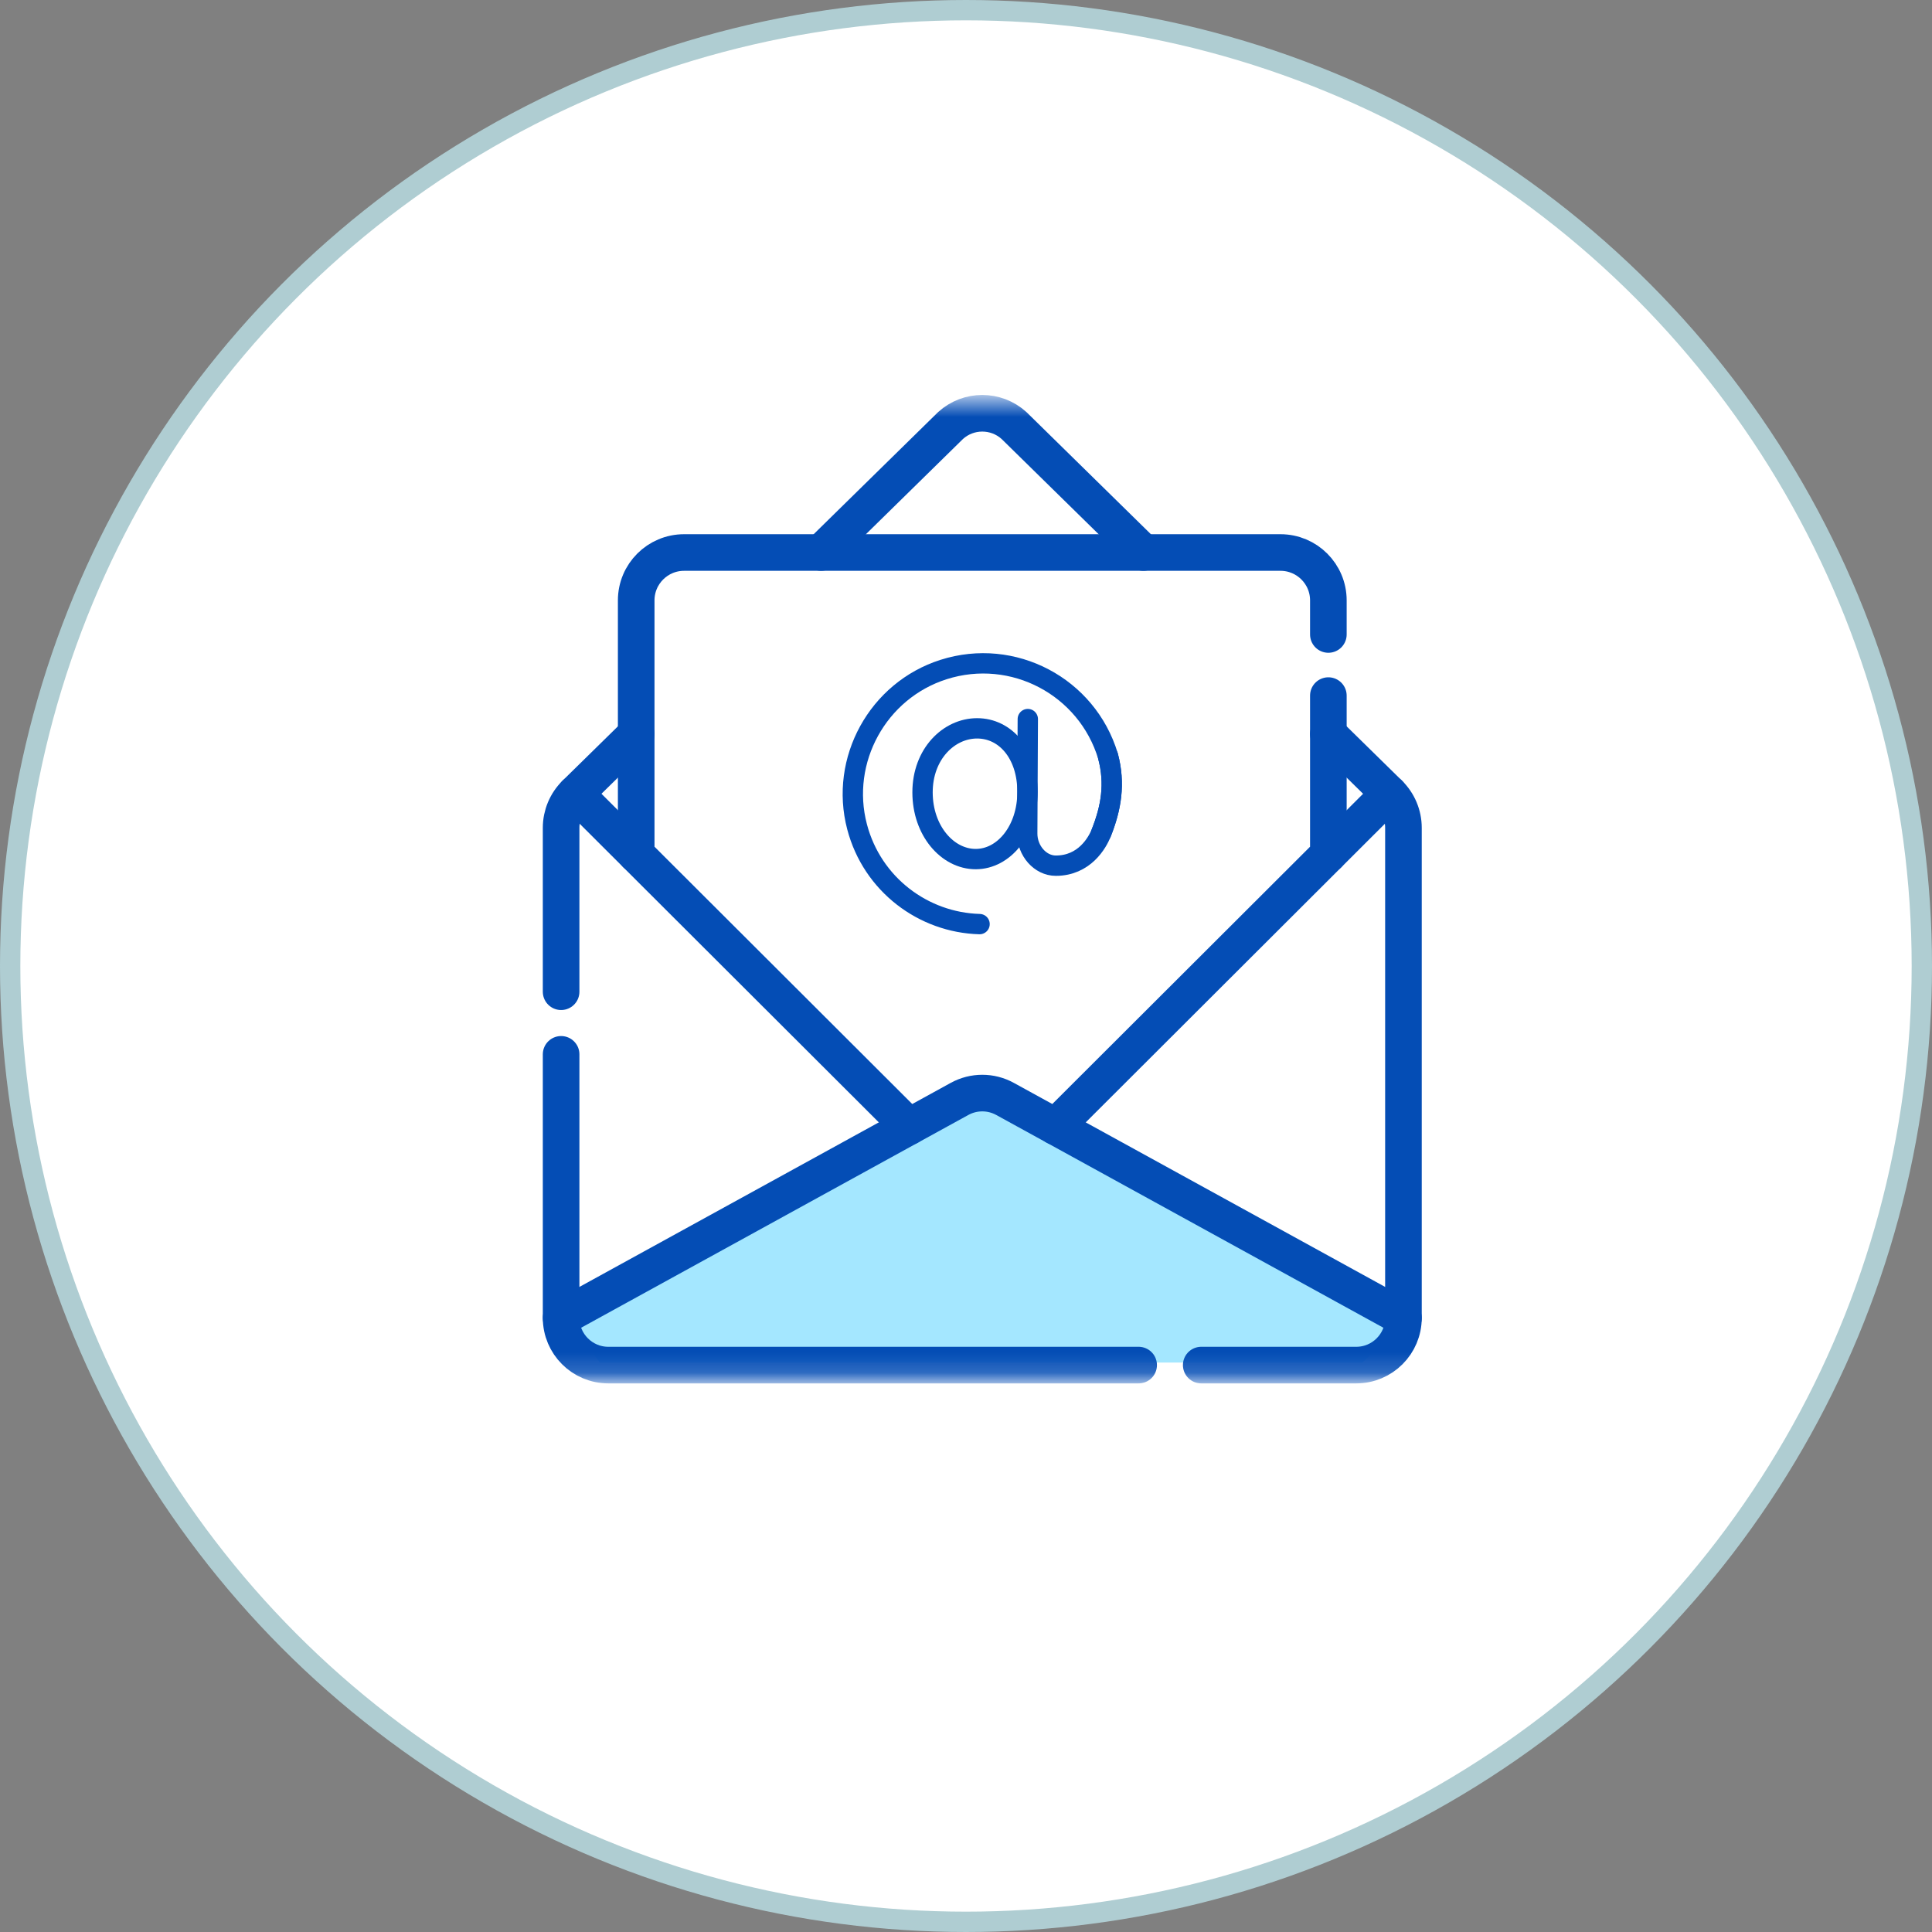
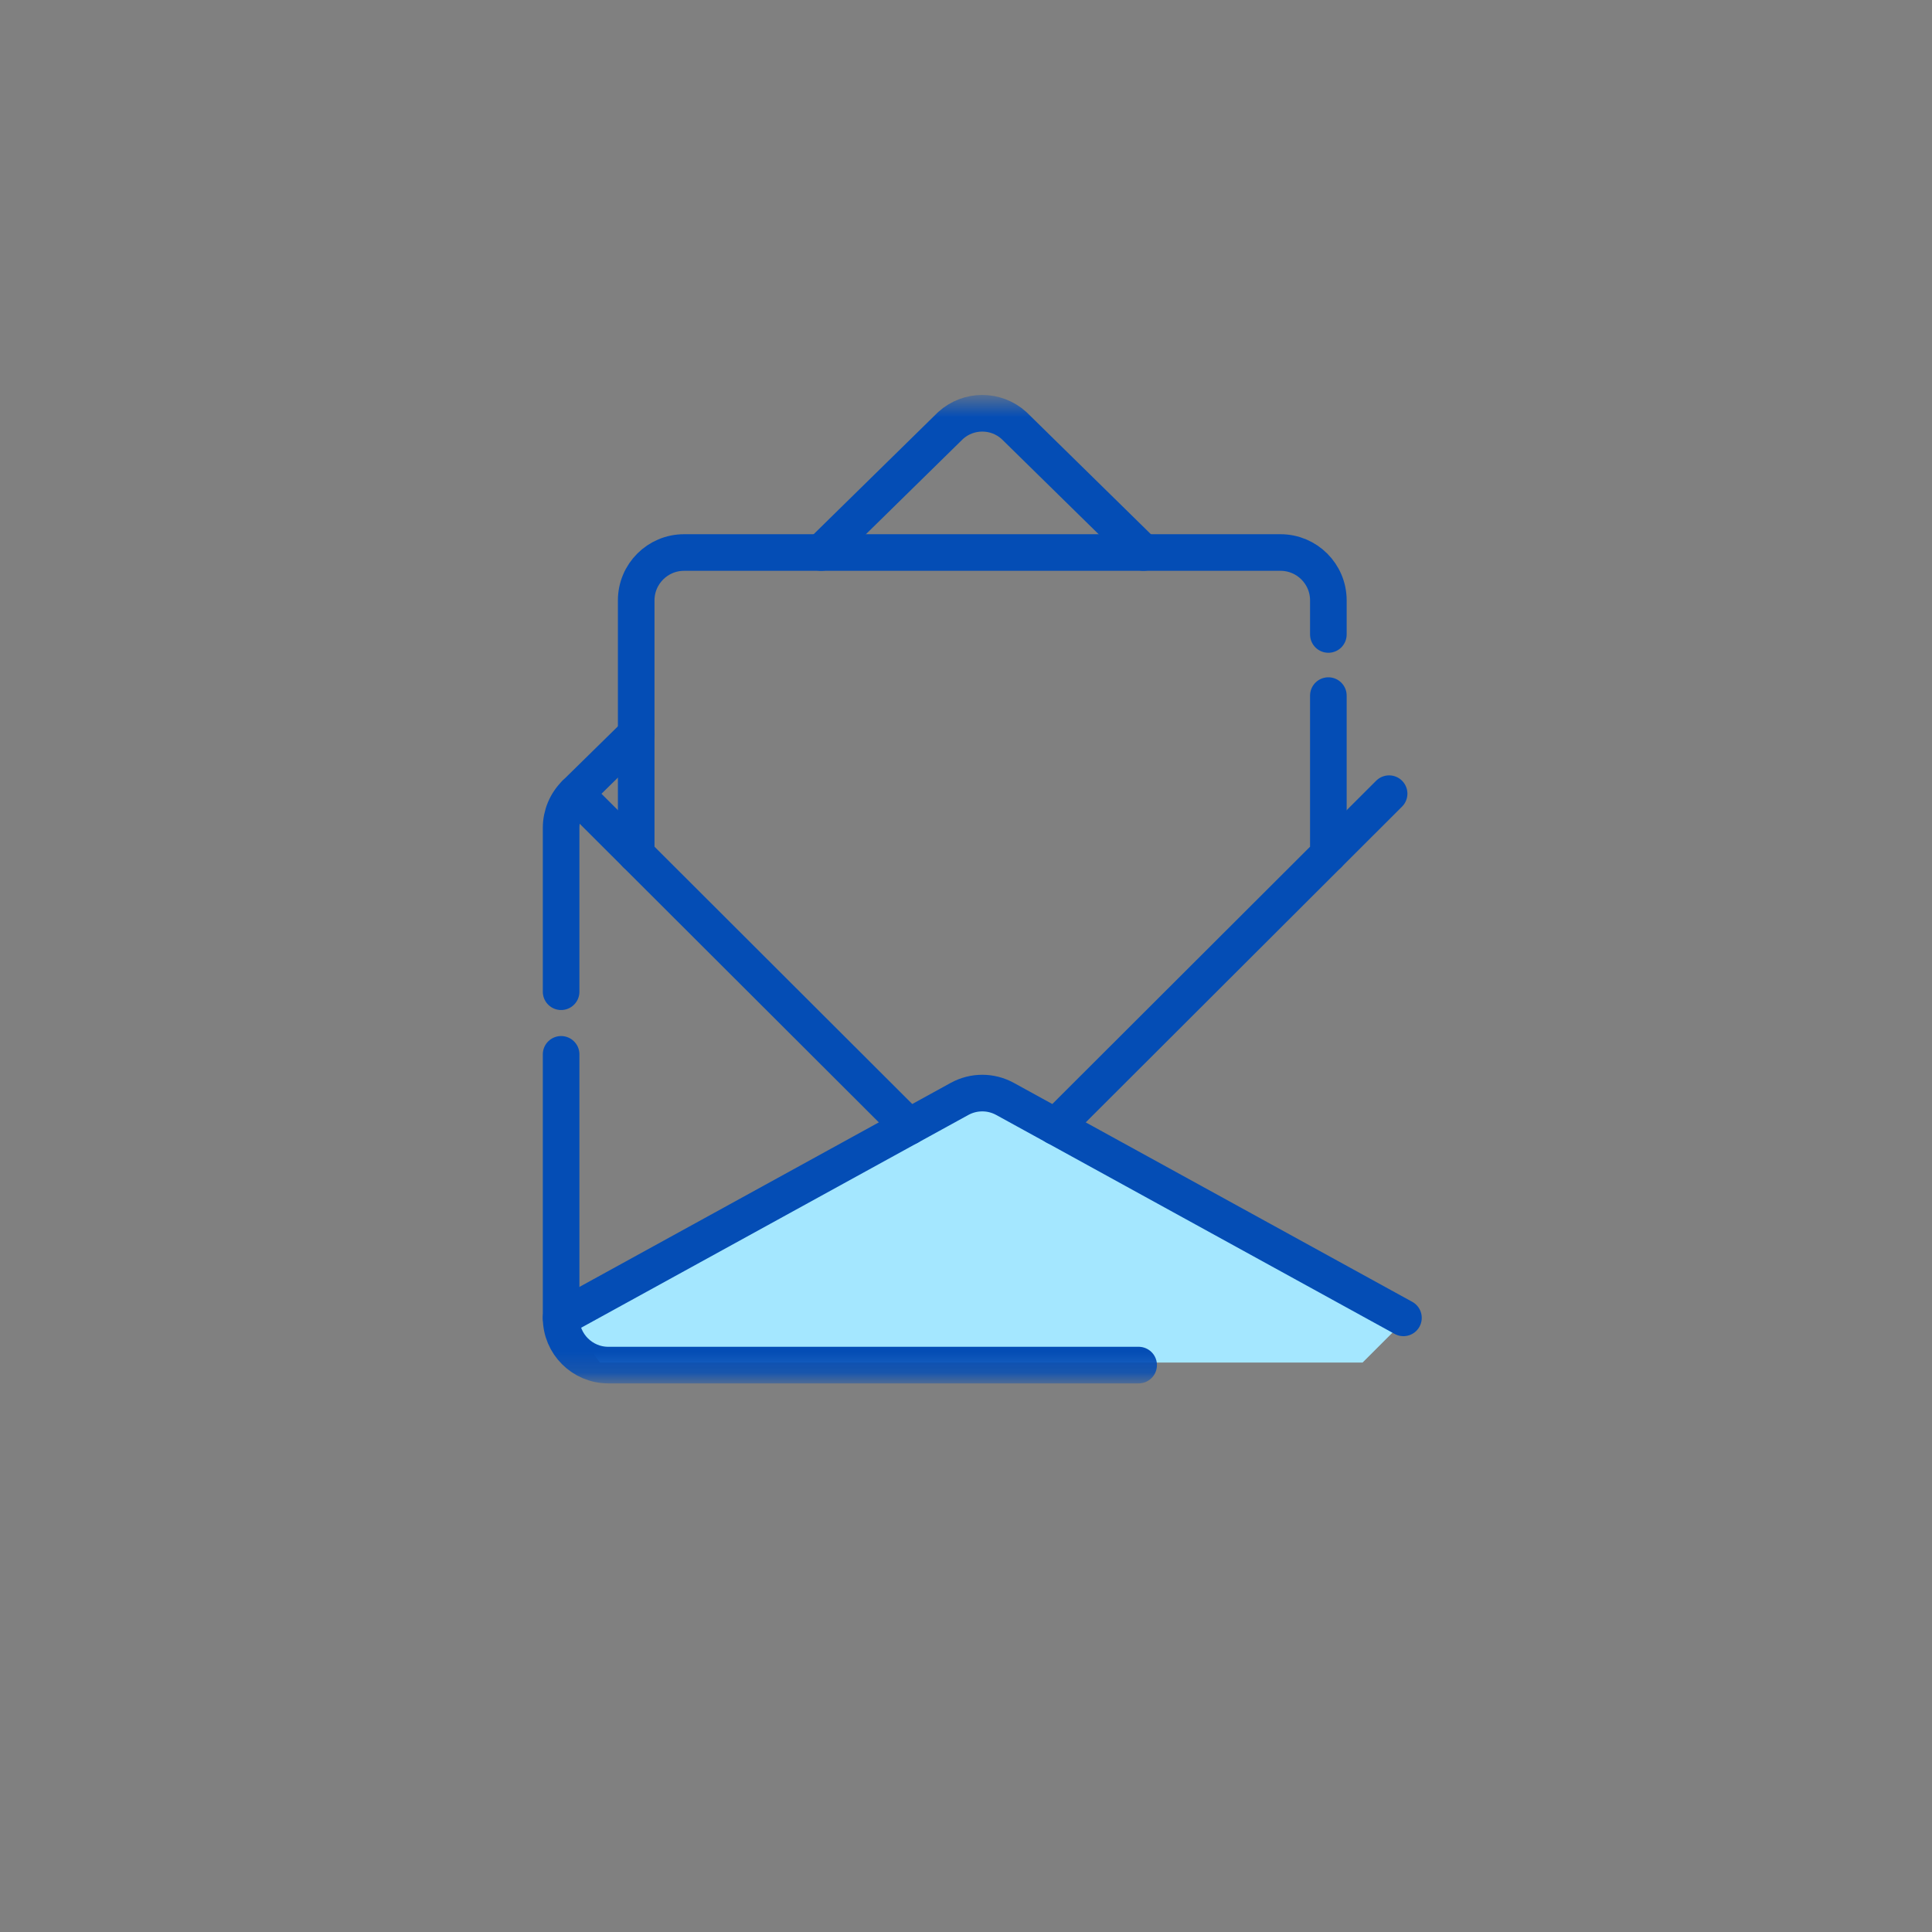
<svg xmlns="http://www.w3.org/2000/svg" width="95" height="95" viewBox="0 0 95 95" fill="none">
  <rect x="0" y="0" width="95" height="95" fill="#808080" stroke="none" />
-   <circle cx="47.5" cy="47.5" r="47" fill="white" stroke="#AFCDD2" />
  <path d="M48.5 53.5L28 65L29.5 67H67L69 65L48.5 53.5Z" fill="#A4E7FF" />
  <mask id="mask0_35_232" style="mask-type:luminance" maskUnits="userSpaceOnUse" x="24" y="19" width="49" height="49">
    <path d="M24.193 19.614H72.409V67.83H24.193V19.614Z" fill="white" />
  </mask>
  <g mask="url(#mask0_35_232)">
    <path d="M56.224 27.168L49.86 20.923C48.975 20.121 47.626 20.121 46.741 20.923L40.377 27.168" stroke="#044DB5" stroke-width="1.8" stroke-miterlimit="10" stroke-linecap="round" stroke-linejoin="round" />
    <path d="M68.305 39.026L65.318 42.008" stroke="#044DB5" stroke-width="1.8" stroke-miterlimit="10" stroke-linecap="round" stroke-linejoin="round" />
    <path d="M51.902 55.4L69.01 64.802" stroke="#044DB5" stroke-width="1.8" stroke-miterlimit="10" stroke-linecap="round" stroke-linejoin="round" />
    <path d="M31.284 42.008L28.296 39.026" stroke="#044DB5" stroke-width="1.8" stroke-miterlimit="10" stroke-linecap="round" stroke-linejoin="round" />
    <path d="M44.699 55.4L27.591 64.802" stroke="#044DB5" stroke-width="1.8" stroke-miterlimit="10" stroke-linecap="round" stroke-linejoin="round" />
-     <path d="M59.067 67.124H66.688C67.971 67.124 69.01 66.084 69.01 64.802V40.706C69.01 40.074 68.756 39.468 68.305 39.026L65.318 36.094" stroke="#044DB5" stroke-width="1.8" stroke-miterlimit="10" stroke-linecap="round" stroke-linejoin="round" />
    <path d="M27.591 51.844V64.802C27.591 66.084 28.631 67.124 29.913 67.124H55.989" stroke="#044DB5" stroke-width="1.8" stroke-miterlimit="10" stroke-linecap="round" stroke-linejoin="round" />
    <path d="M31.284 36.093L28.296 39.025C27.845 39.468 27.591 40.074 27.591 40.706V48.765" stroke="#044DB5" stroke-width="1.8" stroke-miterlimit="10" stroke-linecap="round" stroke-linejoin="round" />
    <path d="M65.318 31.198V29.522C65.318 28.222 64.264 27.168 62.963 27.168H33.638C32.337 27.168 31.283 28.222 31.283 29.522V42.008L44.699 55.4L47.182 54.036C47.879 53.653 48.722 53.653 49.419 54.036L51.902 55.4L65.318 42.008V34.204" stroke="#044DB5" stroke-width="1.8" stroke-miterlimit="10" stroke-linecap="round" stroke-linejoin="round" />
-     <path d="M50.524 38.941C50.524 40.829 49.365 42.243 47.977 42.243C46.59 42.243 45.363 40.849 45.363 38.961C45.363 37.072 46.658 35.814 48.046 35.814C49.433 35.814 50.524 37.053 50.524 38.941Z" stroke="#044DB5" stroke-miterlimit="10" stroke-linecap="round" stroke-linejoin="round" />
-     <path d="M48.167 45.44C45.407 45.363 42.891 43.496 42.144 40.655C41.281 37.375 43.167 33.95 46.398 32.922C49.816 31.834 53.45 33.757 54.482 37.178C54.848 38.547 54.634 39.737 54.15 40.955C53.958 41.437 53.325 42.567 51.917 42.567C51.148 42.567 50.507 41.83 50.511 40.982L50.539 35.358" stroke="#044DB5" stroke-miterlimit="10" stroke-linecap="round" stroke-linejoin="round" />
-     <path d="M54.482 37.178C54.847 38.547 54.634 39.737 54.15 40.955" stroke="#044DB5" stroke-miterlimit="10" stroke-linecap="round" stroke-linejoin="round" />
  </g>
</svg>